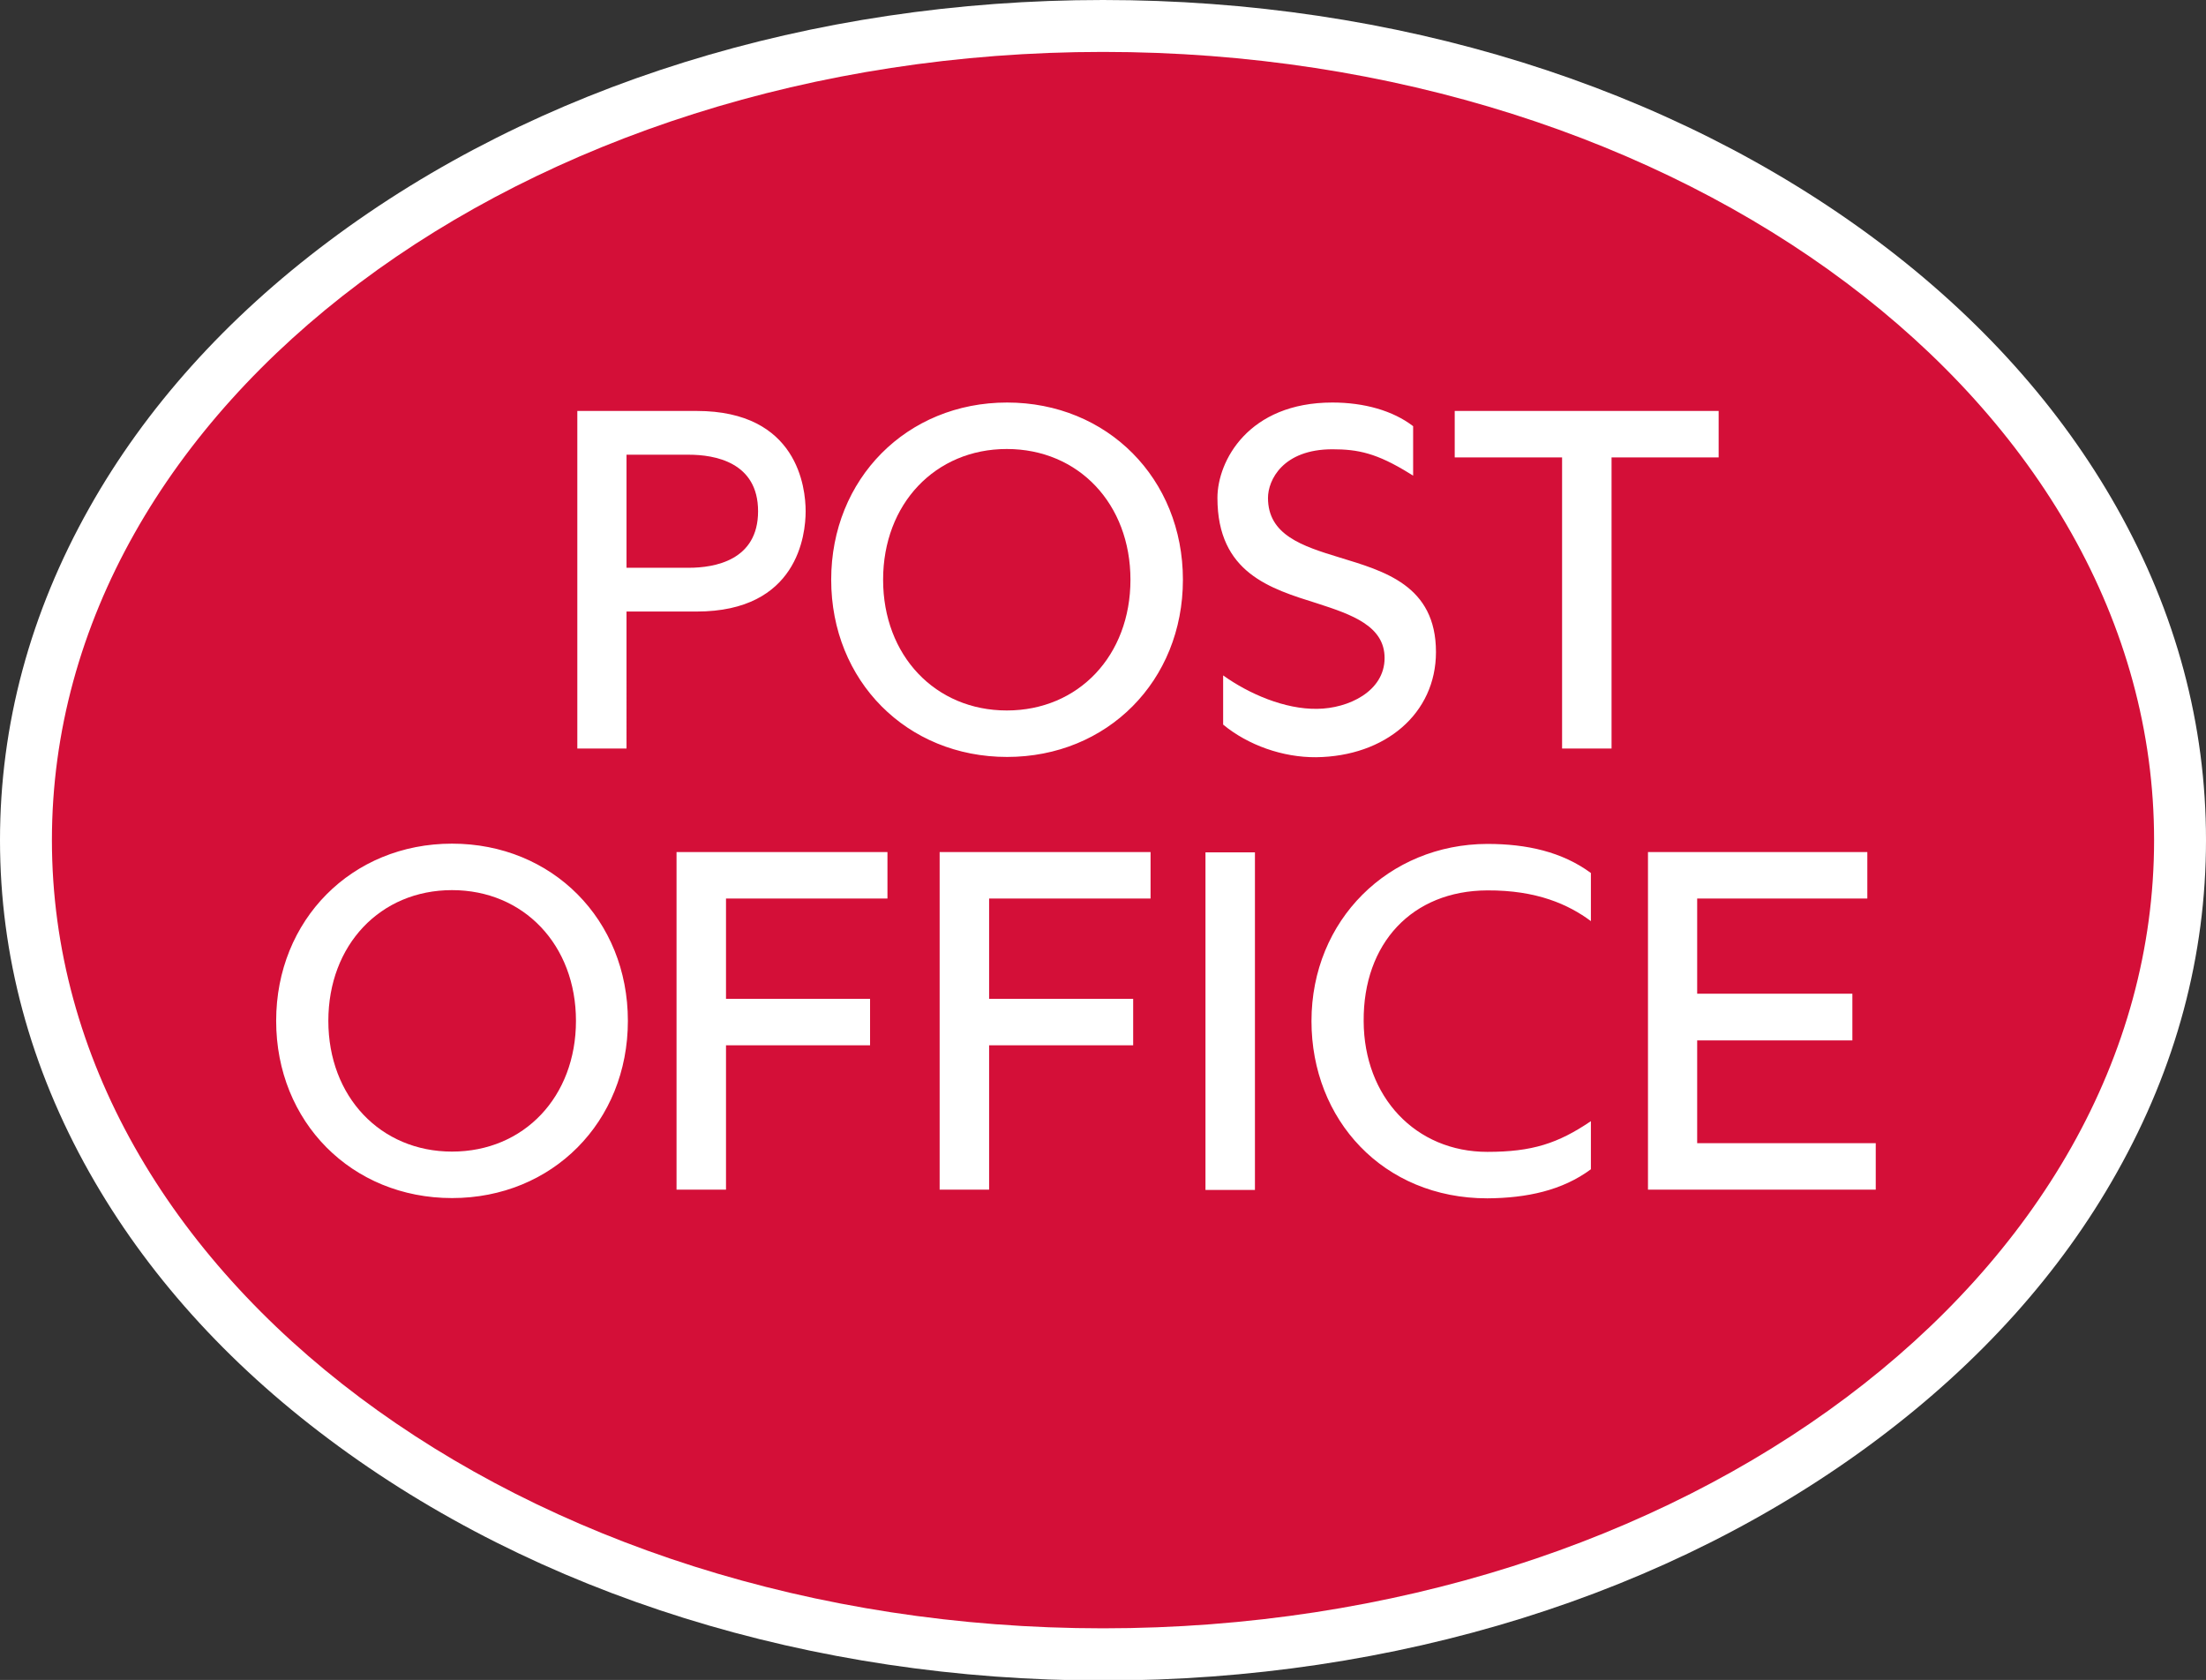
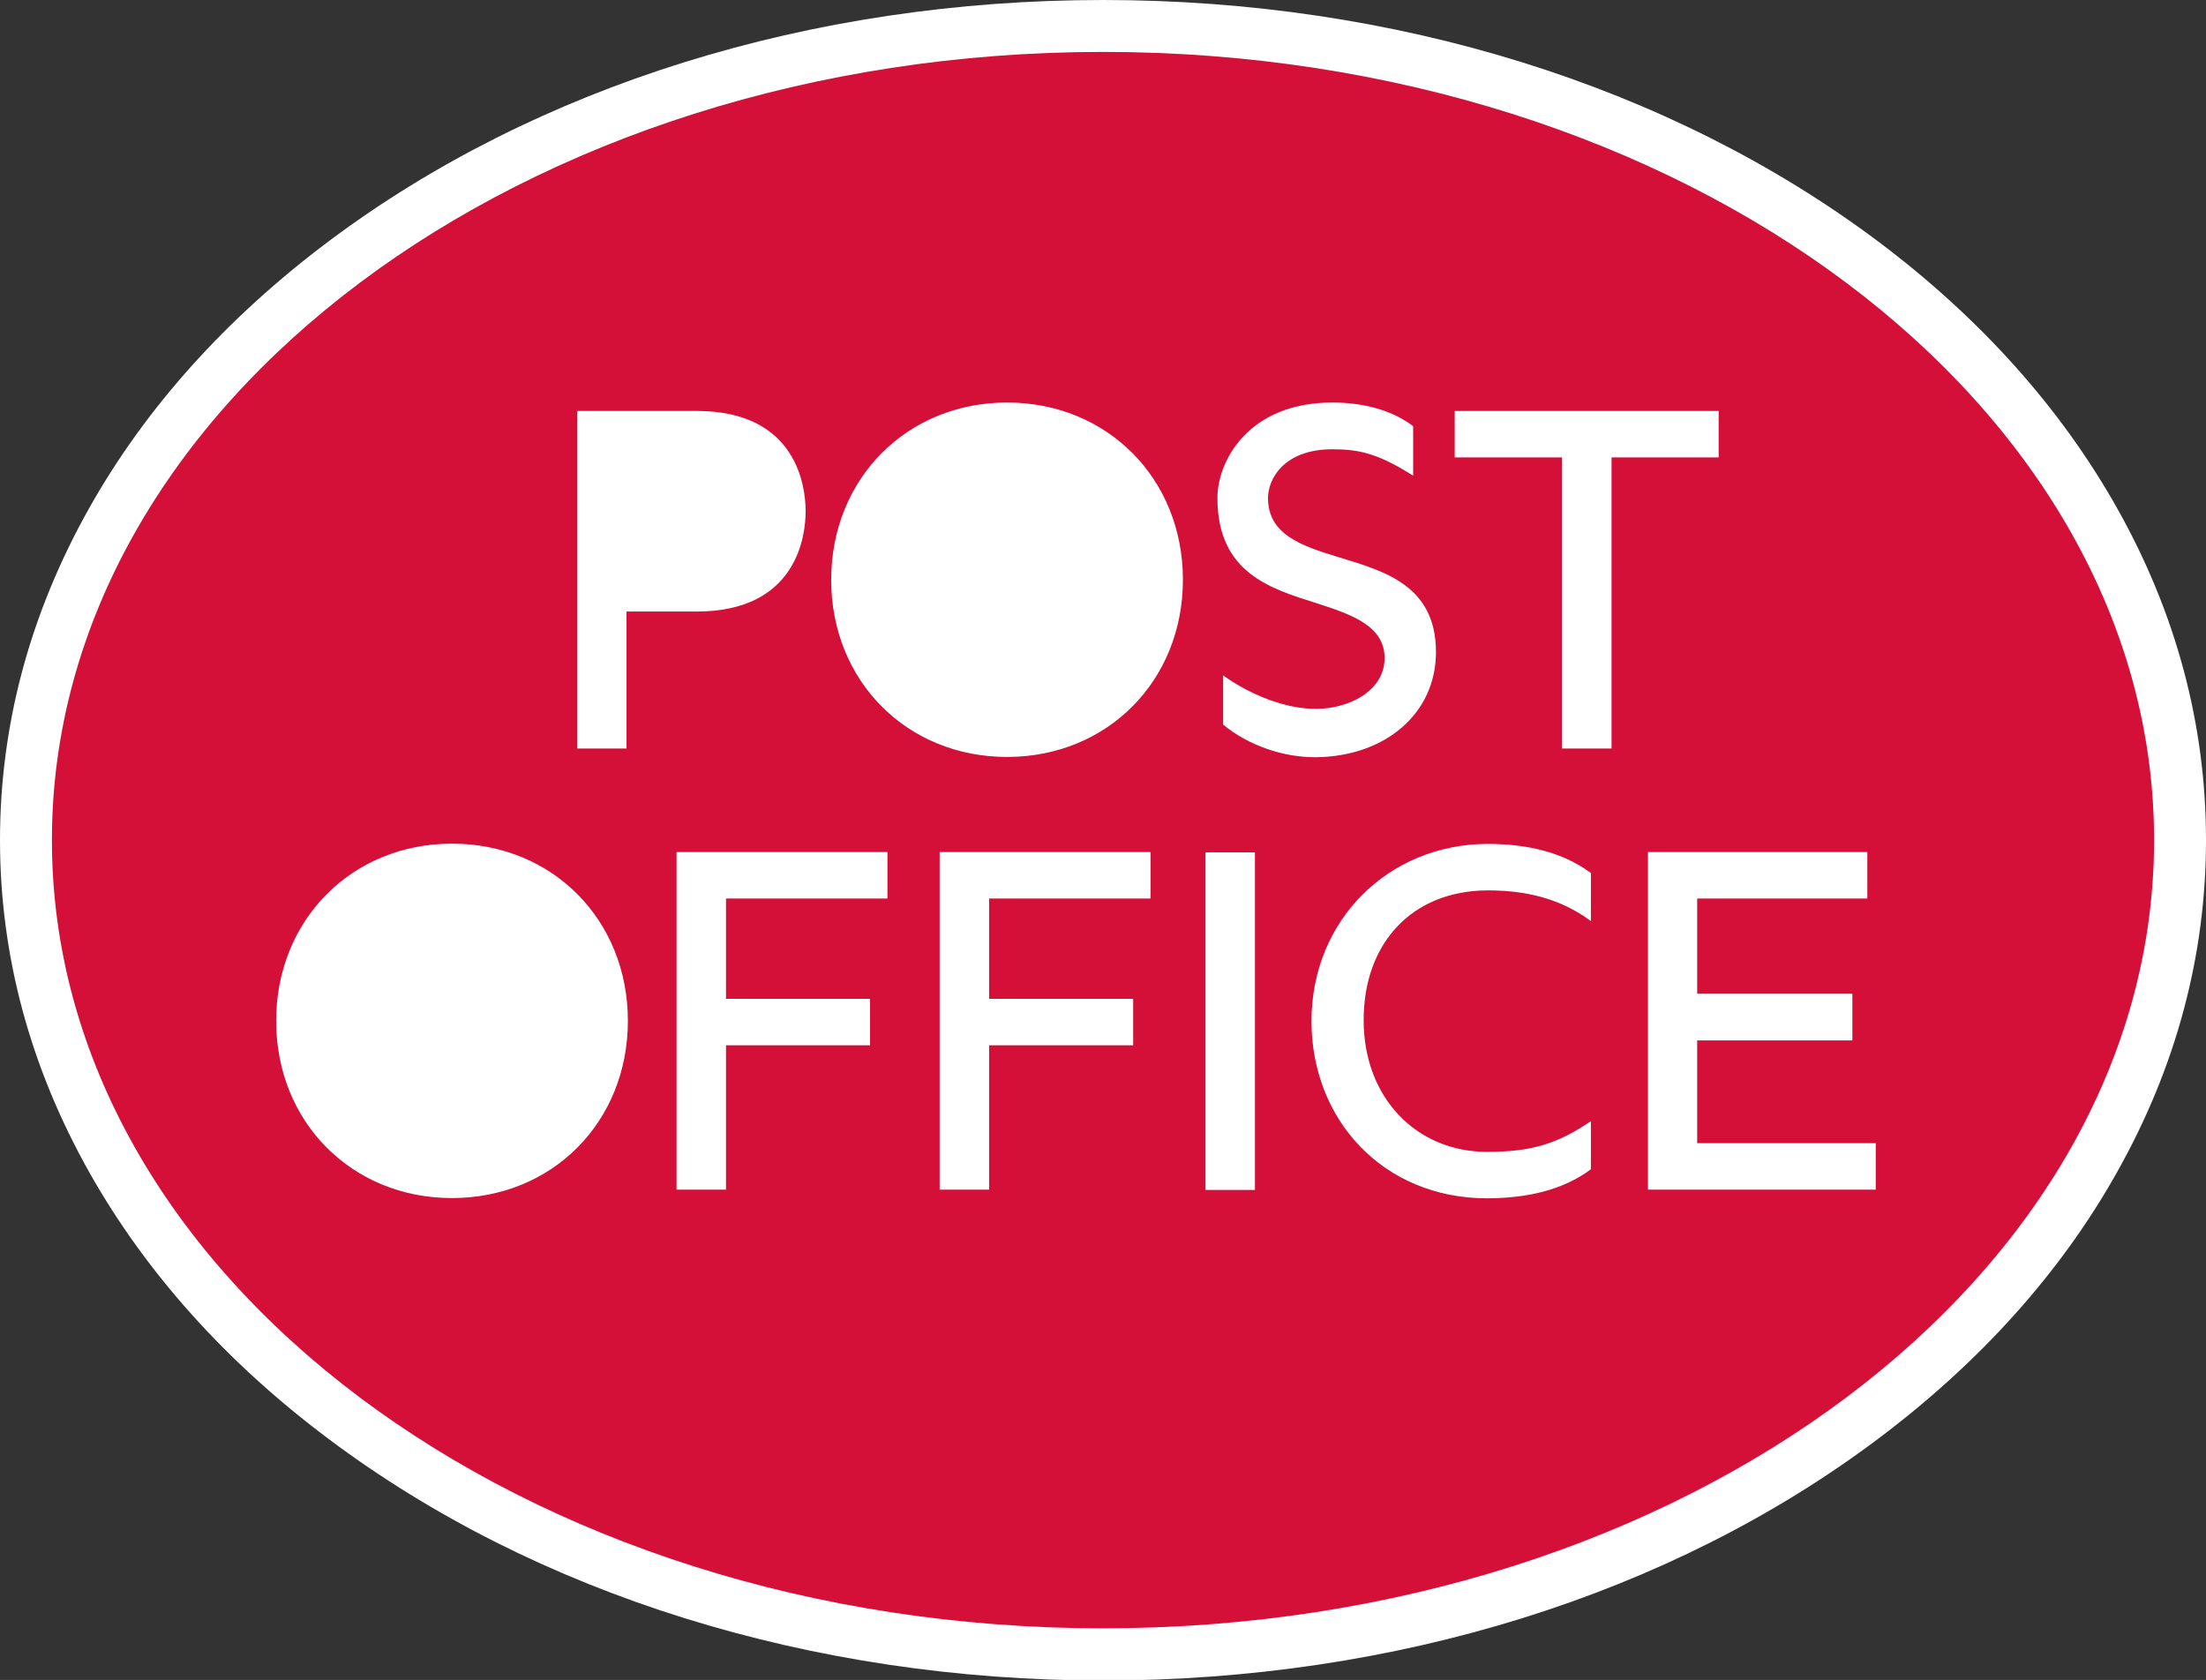
<svg xmlns="http://www.w3.org/2000/svg" version="1.1" id="Layer_1" x="0px" y="0px" viewBox="0 0 811.6 618.1" style="enable-background:new 0 0 811.6 618.1;" xml:space="preserve">
  <rect x="0" y="0" width="811.6" height="618.1" fill="#333333" stroke="none" />
  <style type="text/css">
	.st0{fill:#FFFFFF;}
	.st1{fill:#D40F38;}
</style>
  <g>
    <path class="st0" d="M778.8,186.8c-20.8-36.9-50.4-69.9-88-98.1C614.4,31.5,513.2,0,405.8,0C298.4,0,197.3,31.5,120.9,88.8   C83.3,117,53.6,150,32.9,186.8C11.1,225.5,0,266.6,0,309.1c0,42.5,11.1,83.6,32.9,122.3c20.8,36.9,50.4,69.9,88.1,98.1   c76.3,57.2,177.5,88.8,284.9,88.8c107.4,0,208.6-31.5,284.9-88.8c37.6-28.2,67.3-61.2,88-98.1c21.8-38.7,32.8-79.8,32.8-122.3   C811.6,266.6,800.6,225.5,778.8,186.8z" />
    <g id="XMLID_1_">
      <g>
        <path class="st1" d="M405.8,19.1c213.6,0,386.7,129.8,386.7,290c0,160.2-173.1,290-386.7,290c-213.6,0-386.7-129.9-386.7-290     C19.1,148.9,192.3,19.1,405.8,19.1z M690.1,437.7v-17.1h-65.7v-37.8h57.1v-17.2h-57.1v-35H687v-17.1h-80.7v124.2H690.1z      M632.3,168.3v-17.1h-97.1v17.1h39.5v107.1h18.2V168.3H632.3z M585.3,430.2v-17.7c-12.1,8.2-21.6,11.3-38.1,11.3     c-26.4,0-45.4-20.2-45.5-48.1c-0.2-28.6,17.8-48,45.5-48.1c18.2-0.1,29.9,5.2,38.1,11.3v-17.7c-10.6-7.8-23.6-10.7-38.1-10.7     c-36.3,0.1-64.7,28-64.7,65.2c0,36.2,26.3,65.2,64.7,65.2C561.7,440.8,574.8,438,585.3,430.2z M519.9,175l0-18.2     c-7.4-5.7-18-8.7-29.7-8.7c-30.9,0-42.3,21.5-42.3,35.1c0,27.6,19.5,33.4,36.7,38.8c12.7,4.1,24.8,8.3,24.8,20.1     c0,12.3-13.4,18.6-24.8,18.7c-11.9,0.2-25.1-5.5-34.6-12.3l0,18.1c9.2,7.6,22,12.1,34.2,12c25.5-0.3,44.1-16.1,44.1-38.7     c0-24.6-19.2-29.8-35.5-34.8c-13.8-4.2-26.3-8.3-26.3-21.9c0-6.6,5.5-17.9,23.7-17.9c9.4,0,16.3,1.4,28.4,8.9L519.9,175z      M461.7,437.7V313.6h-18.2v124.2H461.7z M423.3,330.6v-17.1h-77.6v124.2h18.2v-53.1h53v-17.1h-53v-36.9H423.3z M435.2,213.3     c0-37.2-27.8-65.2-64.7-65.2c-36.9,0-64.7,28.1-64.7,65.2c0,37.2,27.8,65.2,64.7,65.2C407.4,278.5,435.2,250.5,435.2,213.3z      M326.5,330.6v-17.1h-77.6v124.2h18.2v-53.1h53v-17.1h-53v-36.9H326.5z M296.4,188.1c0-8.6-2.9-36.9-40.1-36.9h-43.9v124.2h18.1     V225h25.8C293.5,225,296.4,196.7,296.4,188.1z M231,375.6c0-37.2-27.8-65.2-64.7-65.2c-36.9,0-64.7,28.1-64.7,65.2     c0,37.2,27.8,65.2,64.7,65.2C203.2,440.8,231,412.8,231,375.6z" />
-         <path class="st1" d="M370.4,165.2c26.4,0,45.5,20.2,45.5,48.1c0,27.9-19.1,48.1-45.5,48.1c-26.3,0-45.5-20.2-45.5-48.1     C324.9,185.4,344.1,165.2,370.4,165.2z" />
-         <path class="st1" d="M253.4,167.3c9.5,0,25.5,2.7,25.5,20.8c0,18.1-16,20.8-25.5,20.8h-22.9v-41.6H253.4z" />
-         <path class="st1" d="M166.3,327.5c26.4,0,45.6,20.2,45.6,48.1c0,27.9-19.1,48.1-45.6,48.1c-26.3,0-45.5-20.2-45.5-48.1     C120.8,347.7,139.9,327.5,166.3,327.5z" />
      </g>
      <g>
		</g>
    </g>
  </g>
</svg>